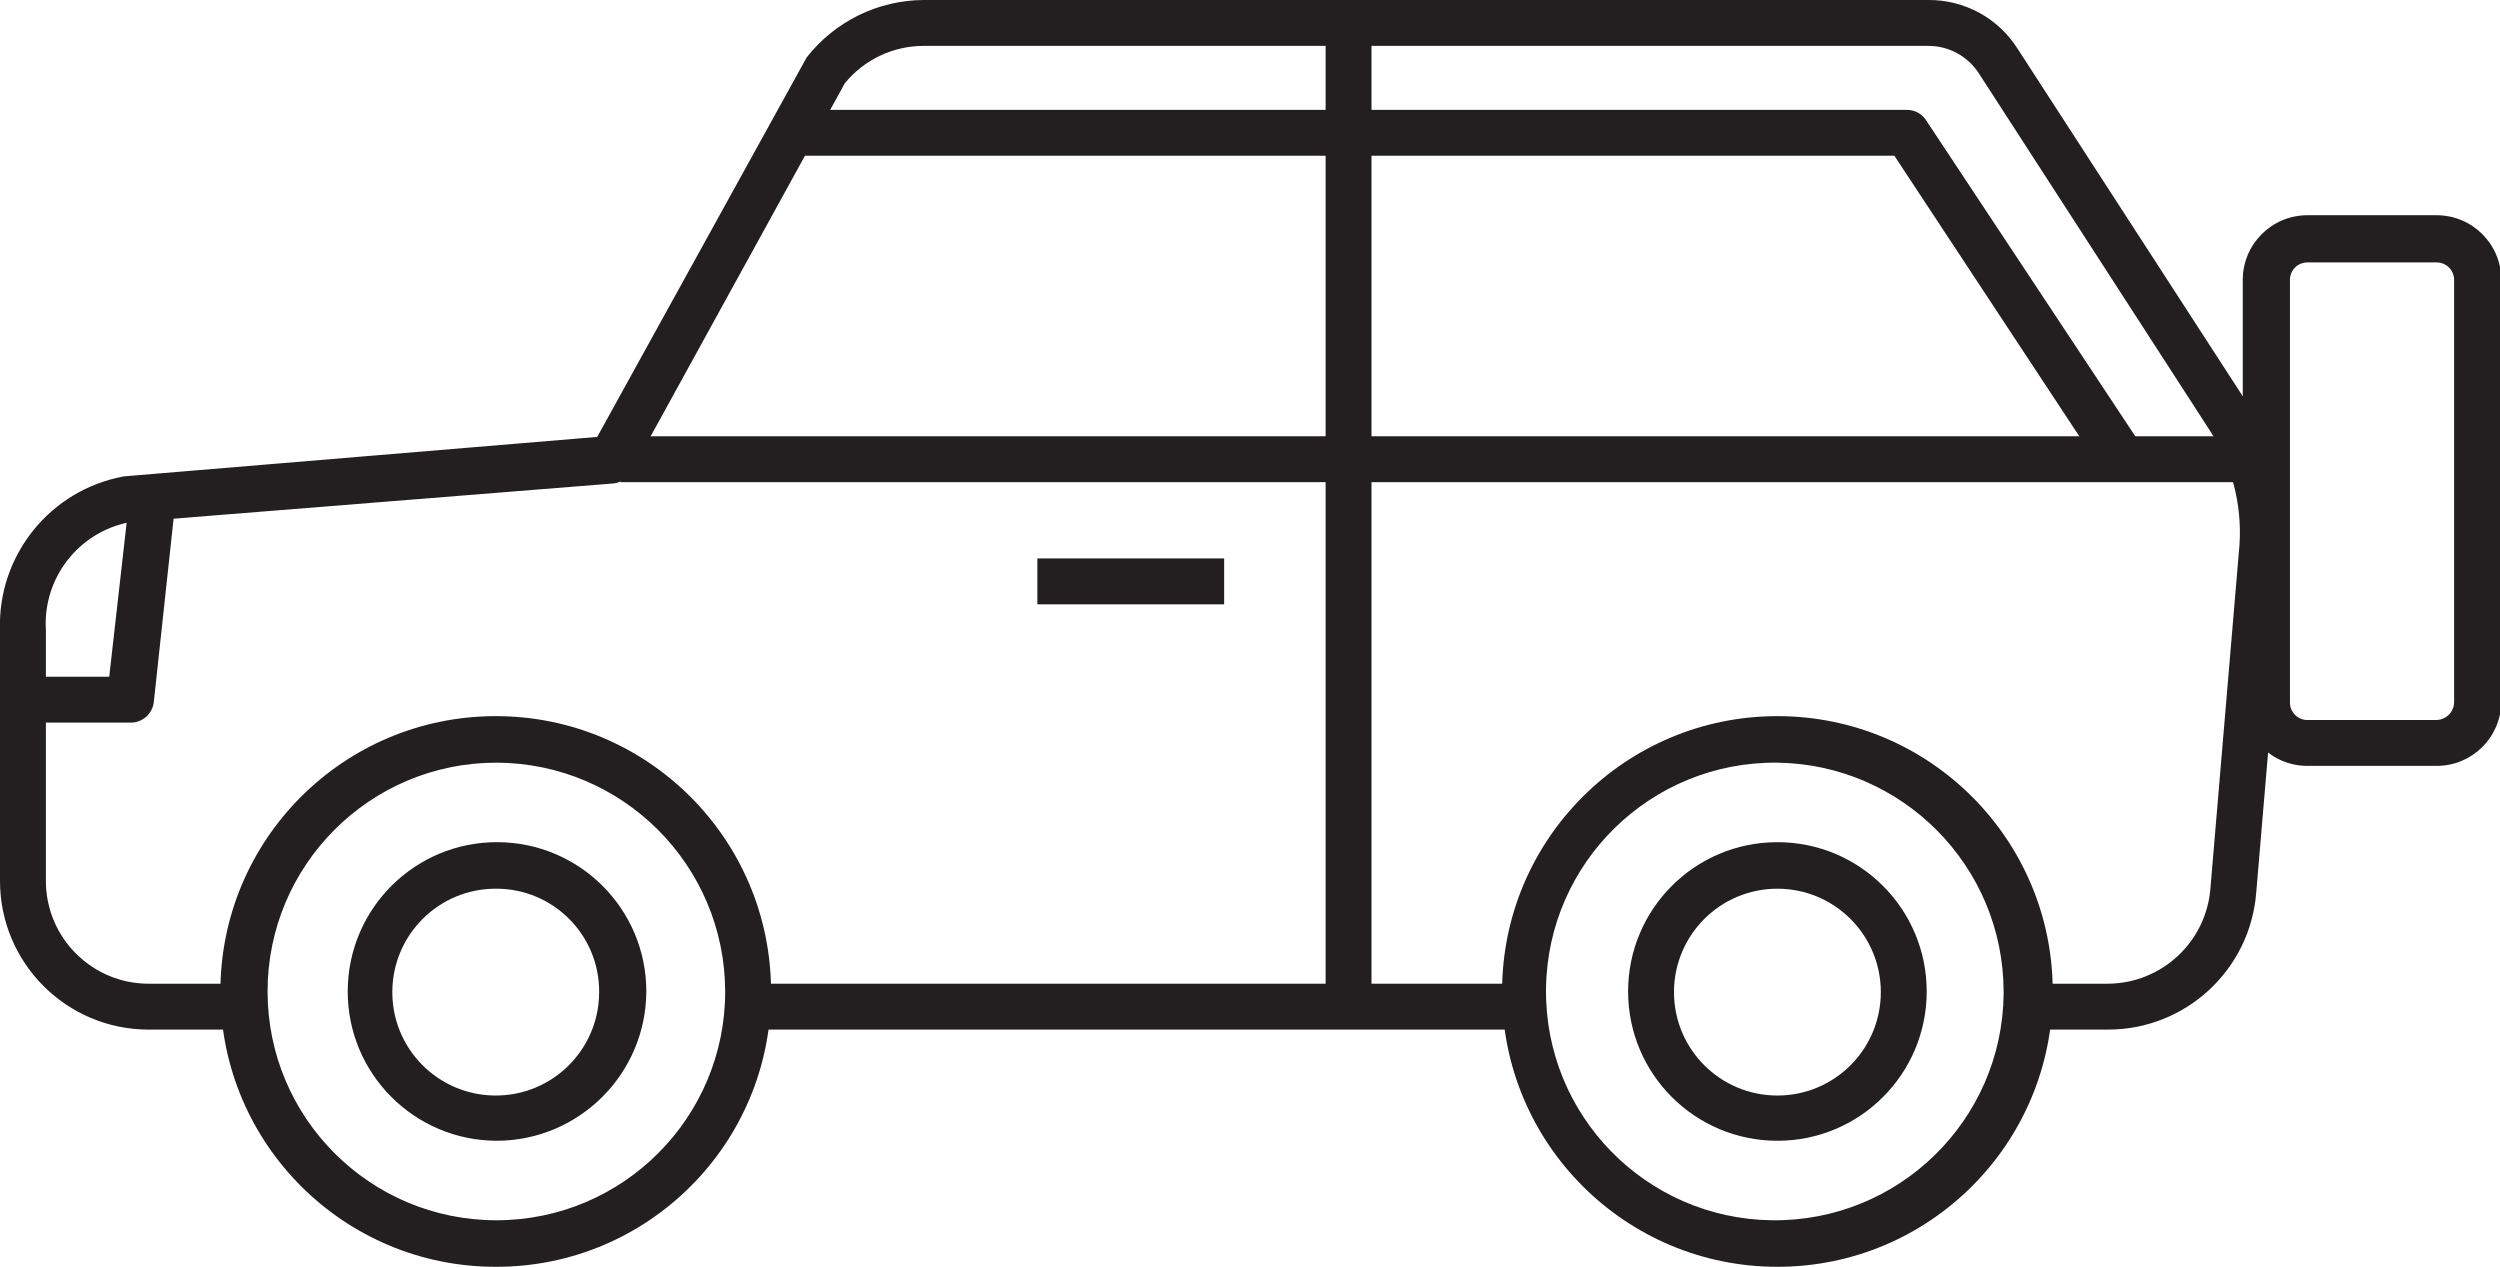
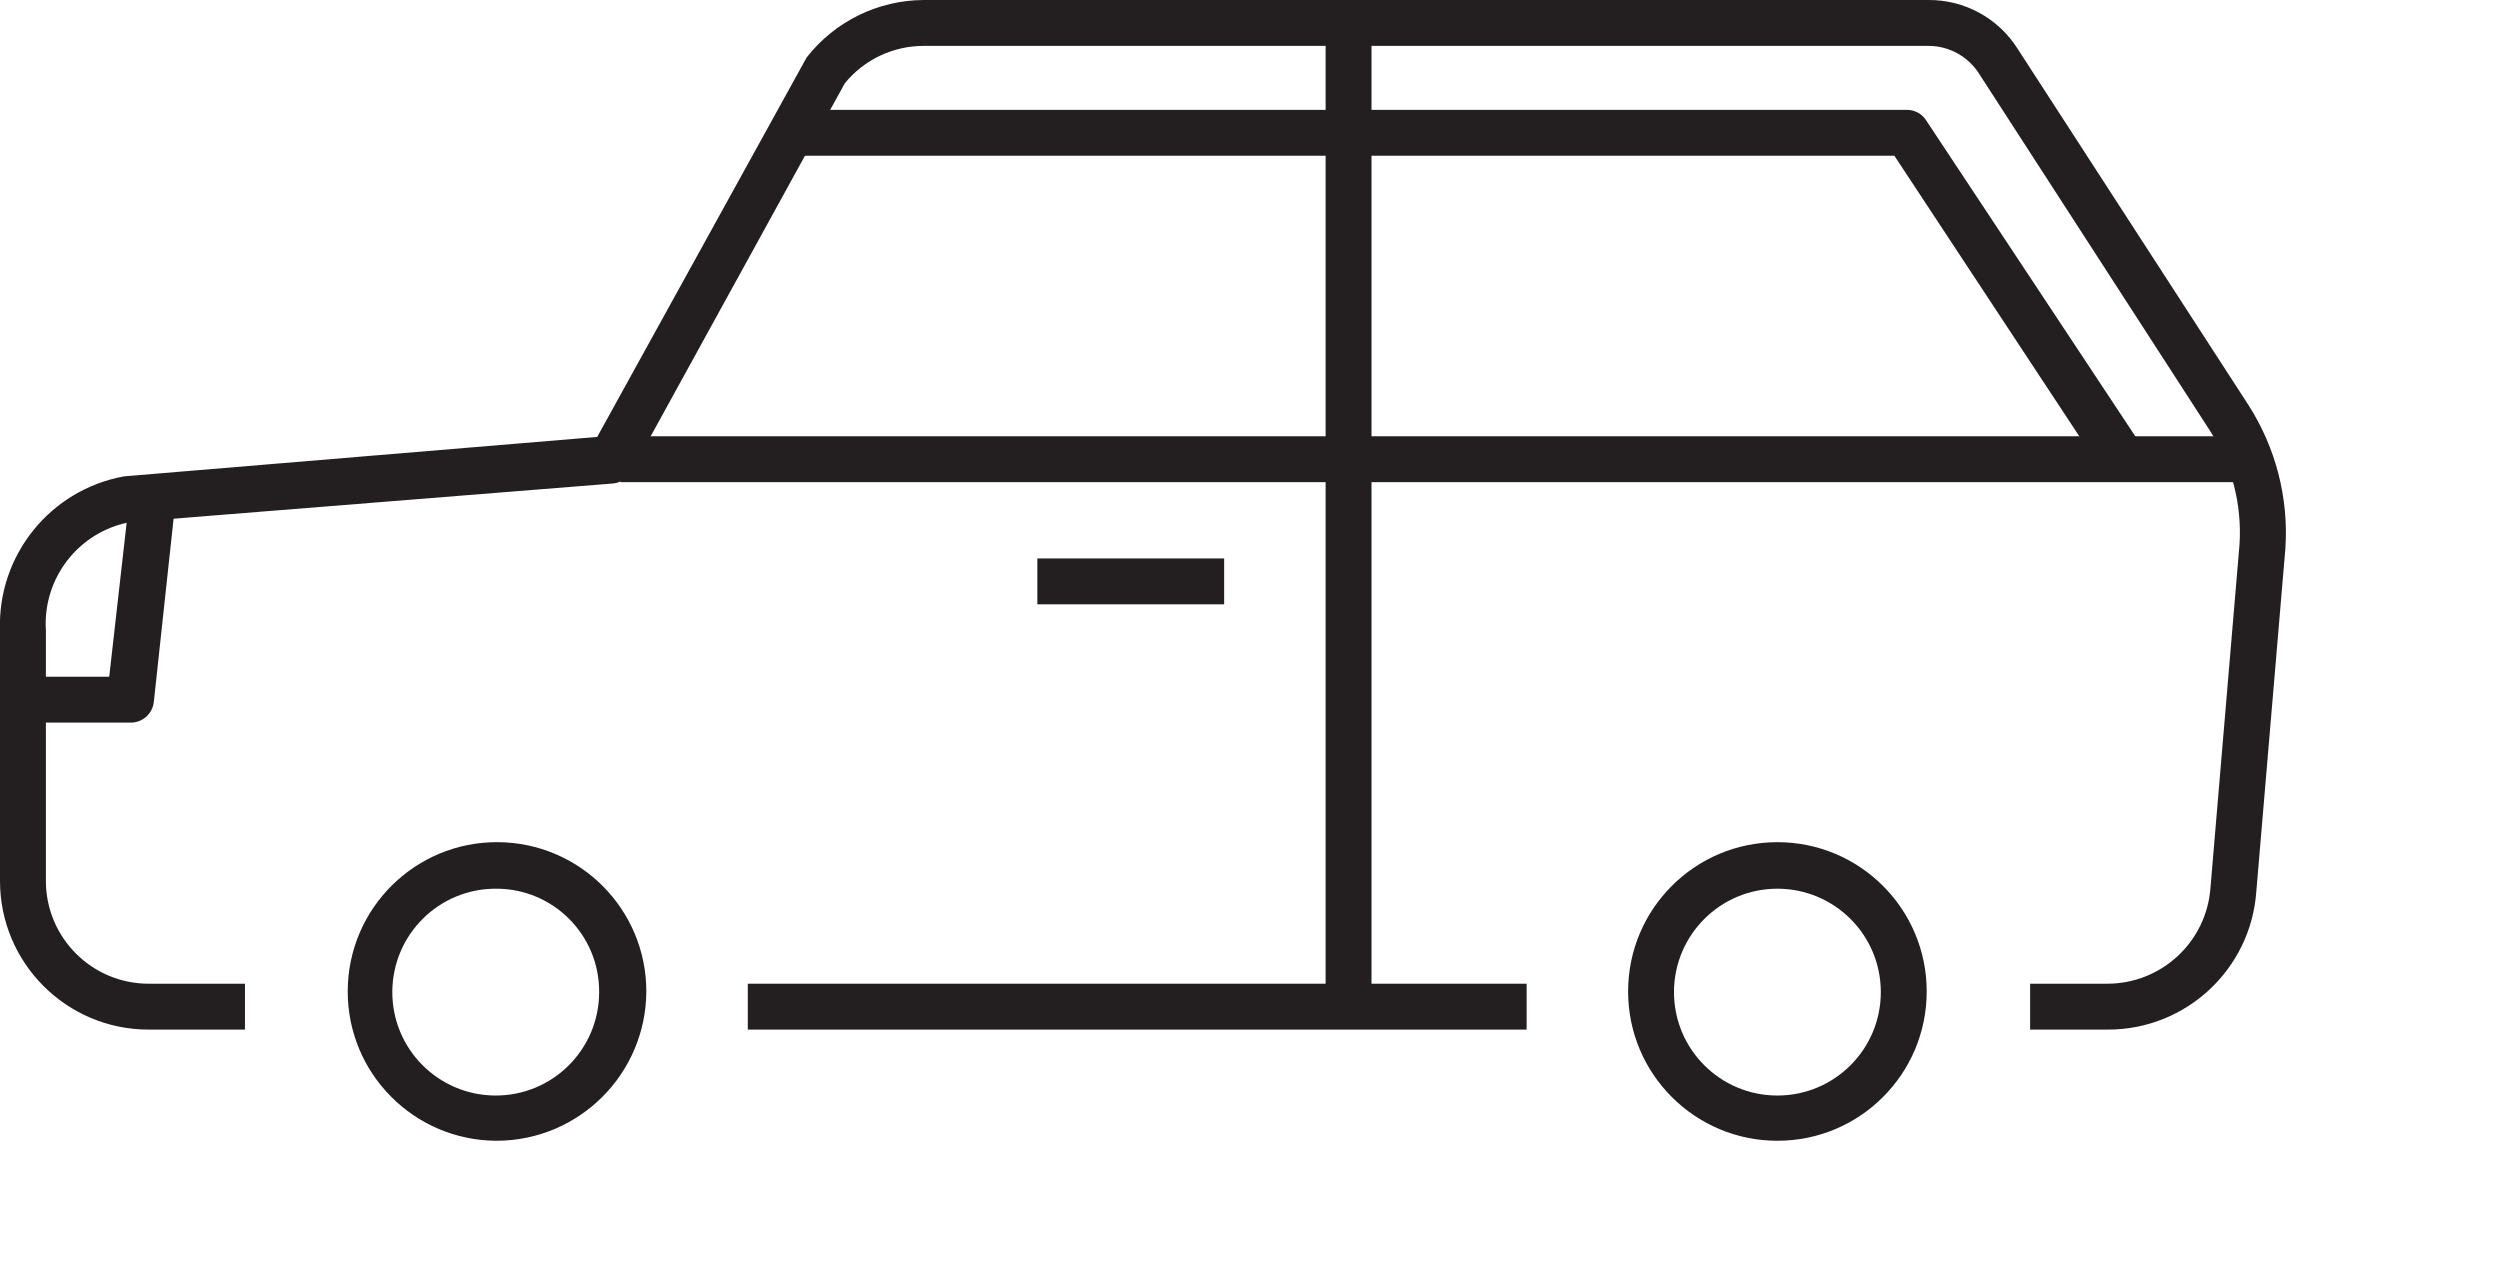
<svg xmlns="http://www.w3.org/2000/svg" version="1.1" id="Layer_1" x="0px" y="0px" viewBox="0 0 38.68 19.6" style="enable-background:new 0 0 38.68 19.6;" xml:space="preserve">
  <style type="text/css">
	.st0{fill:#231F20;}
</style>
  <title>Asset 7</title>
  <g id="Layer_2_1_">
    <g id="Layer_2-2">
-       <path class="st0" d="M7.68,19.6c-2.353,0.006-4.264-1.897-4.27-4.25    s1.897-4.264,4.25-4.27s4.264,1.897,4.27,4.25    c0,0.003,0,0.007,0,0.01c0.006,2.347-1.893,4.254-4.24,4.26    C7.687,19.6,7.683,19.6,7.68,19.6z M7.68,11.8    c-1.955,0-3.54,1.585-3.54,3.54s1.585,3.54,3.54,3.54s3.54-1.585,3.54-3.54l0,0    C11.215,13.387,9.633,11.805,7.68,11.8z" />
      <path class="st0" d="M7.68,17.65c-1.276-0.006-2.306-1.044-2.3-2.32    c0.006-1.276,1.044-2.306,2.32-2.3C8.972,13.036,10,14.068,10,15.34    C9.994,16.617,8.957,17.65,7.68,17.65z M7.68,13.75    c-0.884-0.006-1.604,0.706-1.61,1.59c-0.006,0.884,0.706,1.604,1.59,1.61    c0.884,0.006,1.604-0.706,1.61-1.59c0-0.007,0-0.013,0-0.02    C9.27,14.462,8.558,13.75,7.68,13.75z" />
-       <path class="st0" d="M27.5,19.6c-2.353,0-4.26-1.907-4.26-4.26    S25.147,11.08,27.5,11.08s4.26,1.907,4.26,4.26l0,0    C31.76,17.693,29.853,19.6,27.5,19.6z M27.5,11.8    c-1.955-0.022-3.558,1.545-3.58,3.5c-0.022,1.955,1.545,3.558,3.5,3.58    c1.955,0.022,3.558-1.545,3.58-3.5C31,15.367,31,15.353,31,15.34    C30.995,13.403,29.437,11.827,27.5,11.8z" />
      <path class="st0" d="M27.5,17.65c-1.276,0-2.31-1.034-2.31-2.31    C25.19,14.064,26.224,13.03,27.5,13.03c1.276,0,2.31,1.034,2.31,2.31v0    C29.81,16.616,28.776,17.65,27.5,17.65z M27.5,13.75    c-0.884,0-1.6,0.716-1.6,1.6c0,0.884,0.716,1.6,1.6,1.6    c0.884-0,1.6-0.716,1.6-1.6c0-0.003-0-0.007-0-0.01    C29.095,14.46,28.38,13.75,27.5,13.75z" />
      <path class="st0" d="M32.61,15.93h-1.2v-0.71h1.2    c0.835-0.003,1.527-0.647,1.59-1.48l0.45-5.32    c0.039-0.621-0.122-1.238-0.46-1.76l-3.57-5.52    c-0.172-0.27-0.47-0.432-0.79-0.43H14.29c-0.473-0-0.922,0.213-1.22,0.58    l-3.3,6C9.714,7.396,9.609,7.467,9.49,7.48L2,8.08    C1.212,8.234,0.66,8.948,0.71,9.75v3.88c0,0.878,0.712,1.59,1.59,1.59l0,0h1.49v0.71    H2.3c-1.27,0-2.3-1.03-2.3-2.3c0,0,0,0,0,0V9.75c-0.039-1.16,0.778-2.172,1.92-2.38    l7.32-0.61L12.48,0.89C12.915,0.332,13.582,0.004,14.29,0h15.54    c0.564-0.006,1.091,0.282,1.39,0.76l3.57,5.51    c0.42,0.657,0.62,1.431,0.57,2.21l-0.45,5.31    C34.826,14.997,33.82,15.933,32.61,15.93z" />
      <rect x="11.57" y="15.22" class="st0" width="12.05" height="0.71" />
      <rect x="20.51" y="0.36" class="st0" width="0.71" height="15.15" />
      <rect x="9.6" y="6.75" class="st0" width="25.12" height="0.71" />
-       <path class="st0" d="M37.7,11.85h-2c-0.552,0-1-0.448-1-1V4.33c0-0.552,0.448-1,1-1h2    c0.552,0,1,0.448,1,1v6.54C38.689,11.414,38.245,11.85,37.7,11.85z M35.7,4.06    c-0.149-0-0.27,0.121-0.27,0.27v0v6.54    c0,0.149,0.121,0.27,0.27,0.27l0,0h2c0.147-0.005,0.265-0.123,0.27-0.27    V4.33c0-0.149-0.121-0.27-0.27-0.27l0,0L35.7,4.06z" />
      <path class="st0" d="M2,11.18H0.42v-0.71h1.27L2,7.73l0.71,0.07l-0.33,3.06    C2.359,11.051,2.192,11.192,2,11.18z" />
      <rect x="16.05" y="8.64" class="st0" width="2.89" height="0.71" />
      <path class="st0" d="M32.52,7.28l-3.21-4.87h-17V1.7H29.5    c0.121-0.002,0.234,0.058,0.3,0.16l3.31,5L32.52,7.28z" />
    </g>
  </g>
</svg>